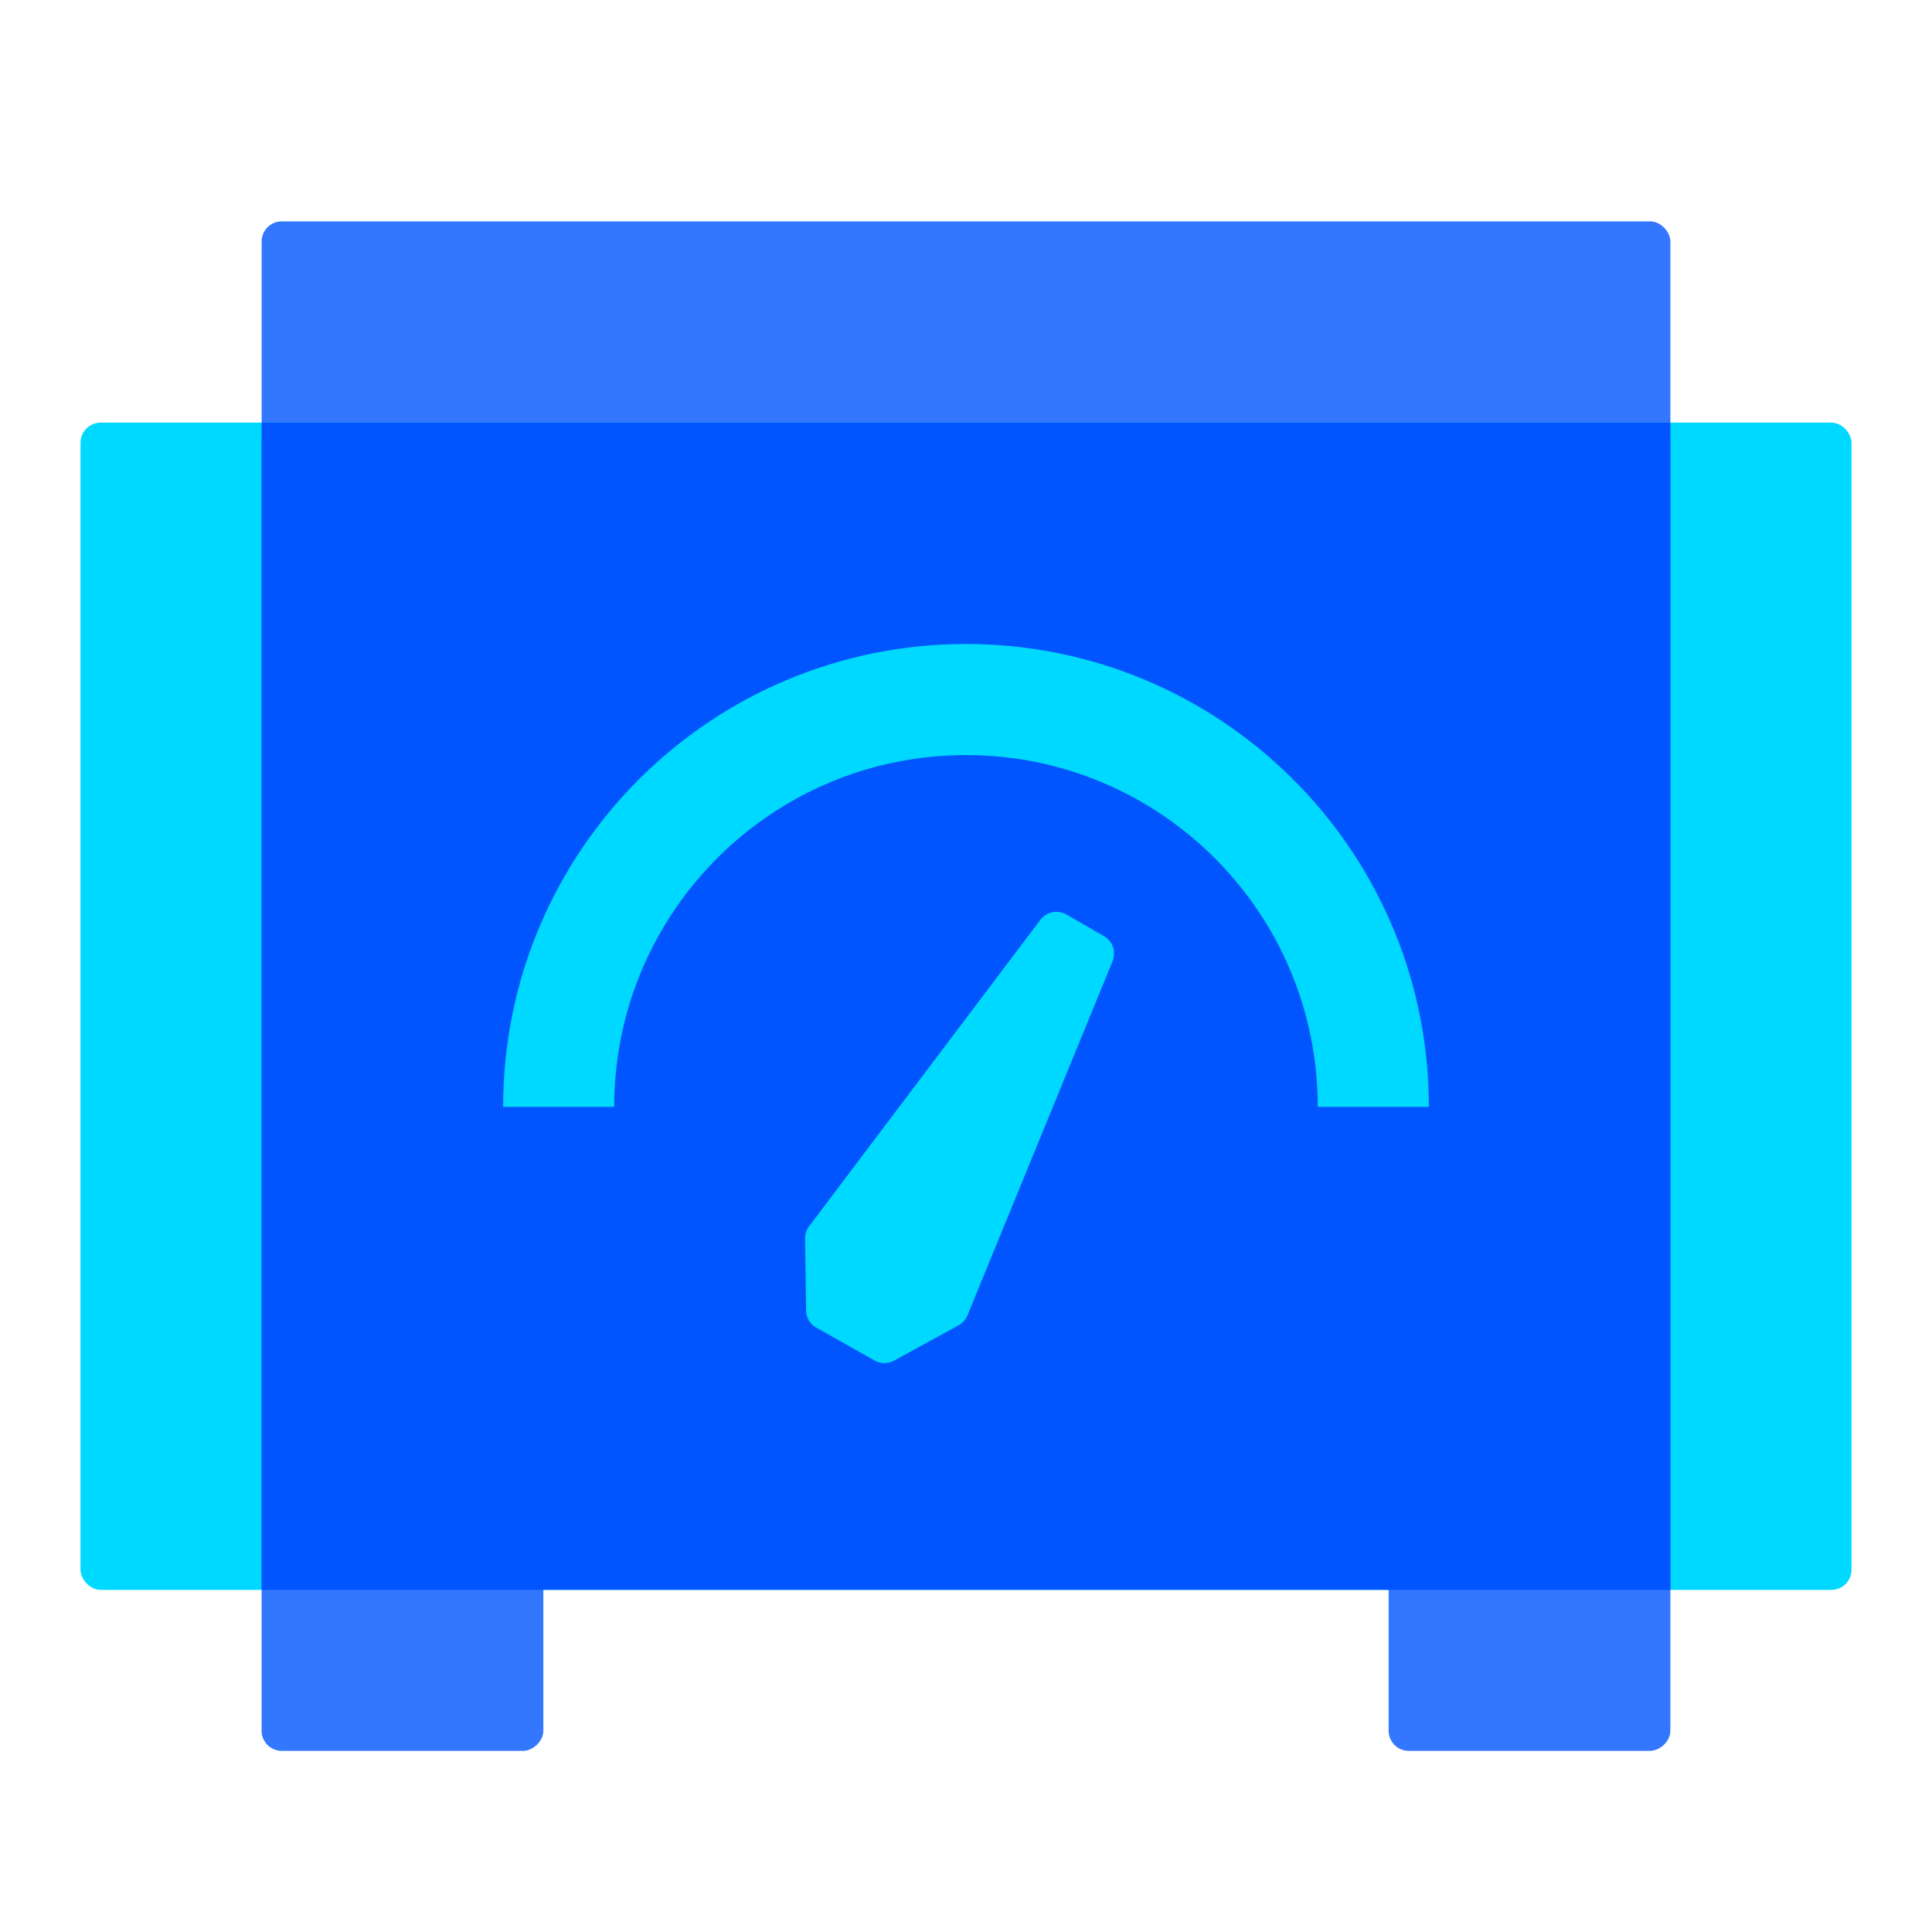
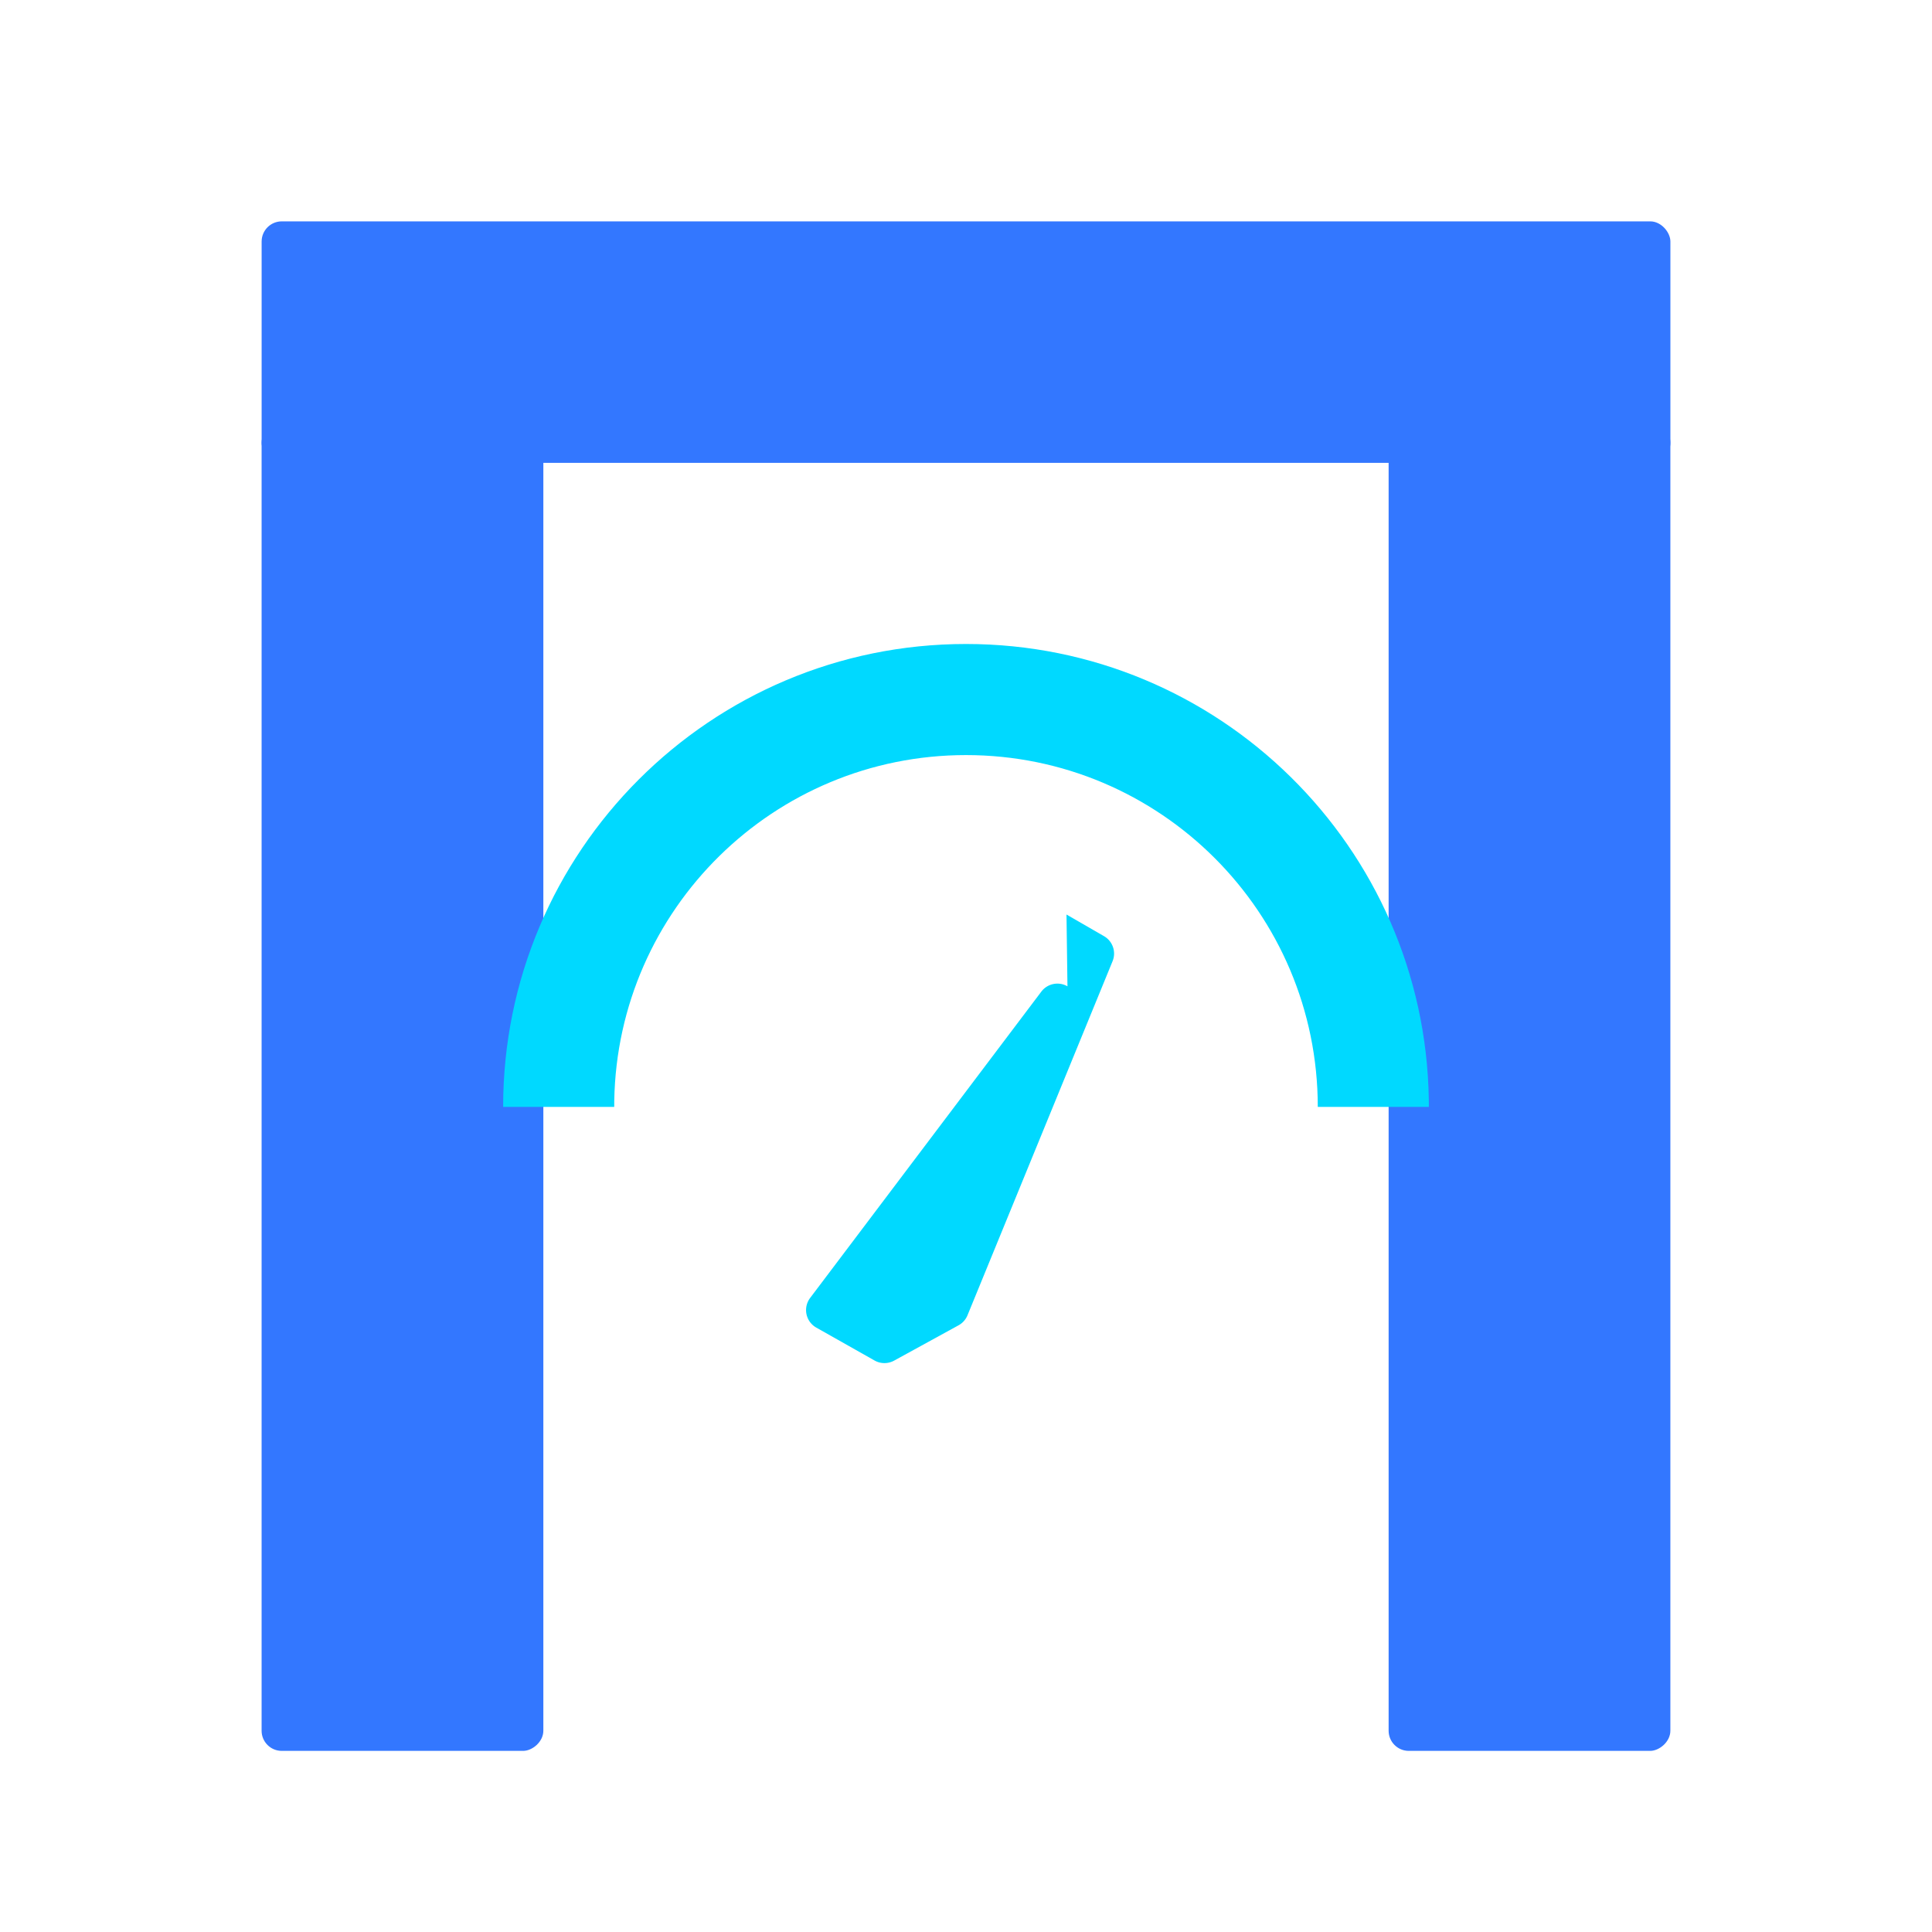
<svg xmlns="http://www.w3.org/2000/svg" viewBox="0 0 64 64">
  <g fill="none" fill-rule="evenodd">
-     <path d="M0 0h64v64H0z" />
    <g>
      <rect fill="#37F" x="8.667" y="7.333" width="46.667" height="8" rx=".667" />
-       <rect fill="#00D9FF" x="2.667" y="14" width="58.667" height="38.667" rx=".667" />
      <rect fill="#37F" transform="rotate(-90 13.333 36)" x="-8.667" y="31.333" width="44" height="9.333" rx=".667" />
      <rect fill="#37F" transform="rotate(-90 50.667 36)" x="28.667" y="31.333" width="44" height="9.333" rx=".667" />
-       <path fill="#05F" d="M8.667 52.666V14h46.667v38.667z" />
-       <path d="M35.329 30.295l1.243.717c.289.167.41.522.283.83l-4.806 11.73a.667.667 0 01-.297.331l-2.134 1.17a.667.667 0 01-.648-.005l-1.93-1.09a.667.667 0 01-.338-.571l-.032-2.378a.667.667 0 01.134-.41l7.66-10.149a.667.667 0 01.865-.175z" fill="#00D9FF" />
+       <path d="M35.329 30.295l1.243.717c.289.167.41.522.283.83l-4.806 11.73a.667.667 0 01-.297.331l-2.134 1.17a.667.667 0 01-.648-.005l-1.93-1.09a.667.667 0 01-.338-.571a.667.667 0 01.134-.41l7.66-10.149a.667.667 0 01.865-.175z" fill="#00D9FF" />
      <path d="M32 21.333c8.384 0 15.196 6.729 15.331 15.08l.002.254h-3.68c0-6.436-5.217-11.654-11.653-11.654-6.367 0-11.541 5.106-11.652 11.446l-.001.208h-3.68c0-8.469 6.865-15.334 15.333-15.334z" fill="#00D9FF" fill-rule="nonzero" />
    </g>
  </g>
</svg>